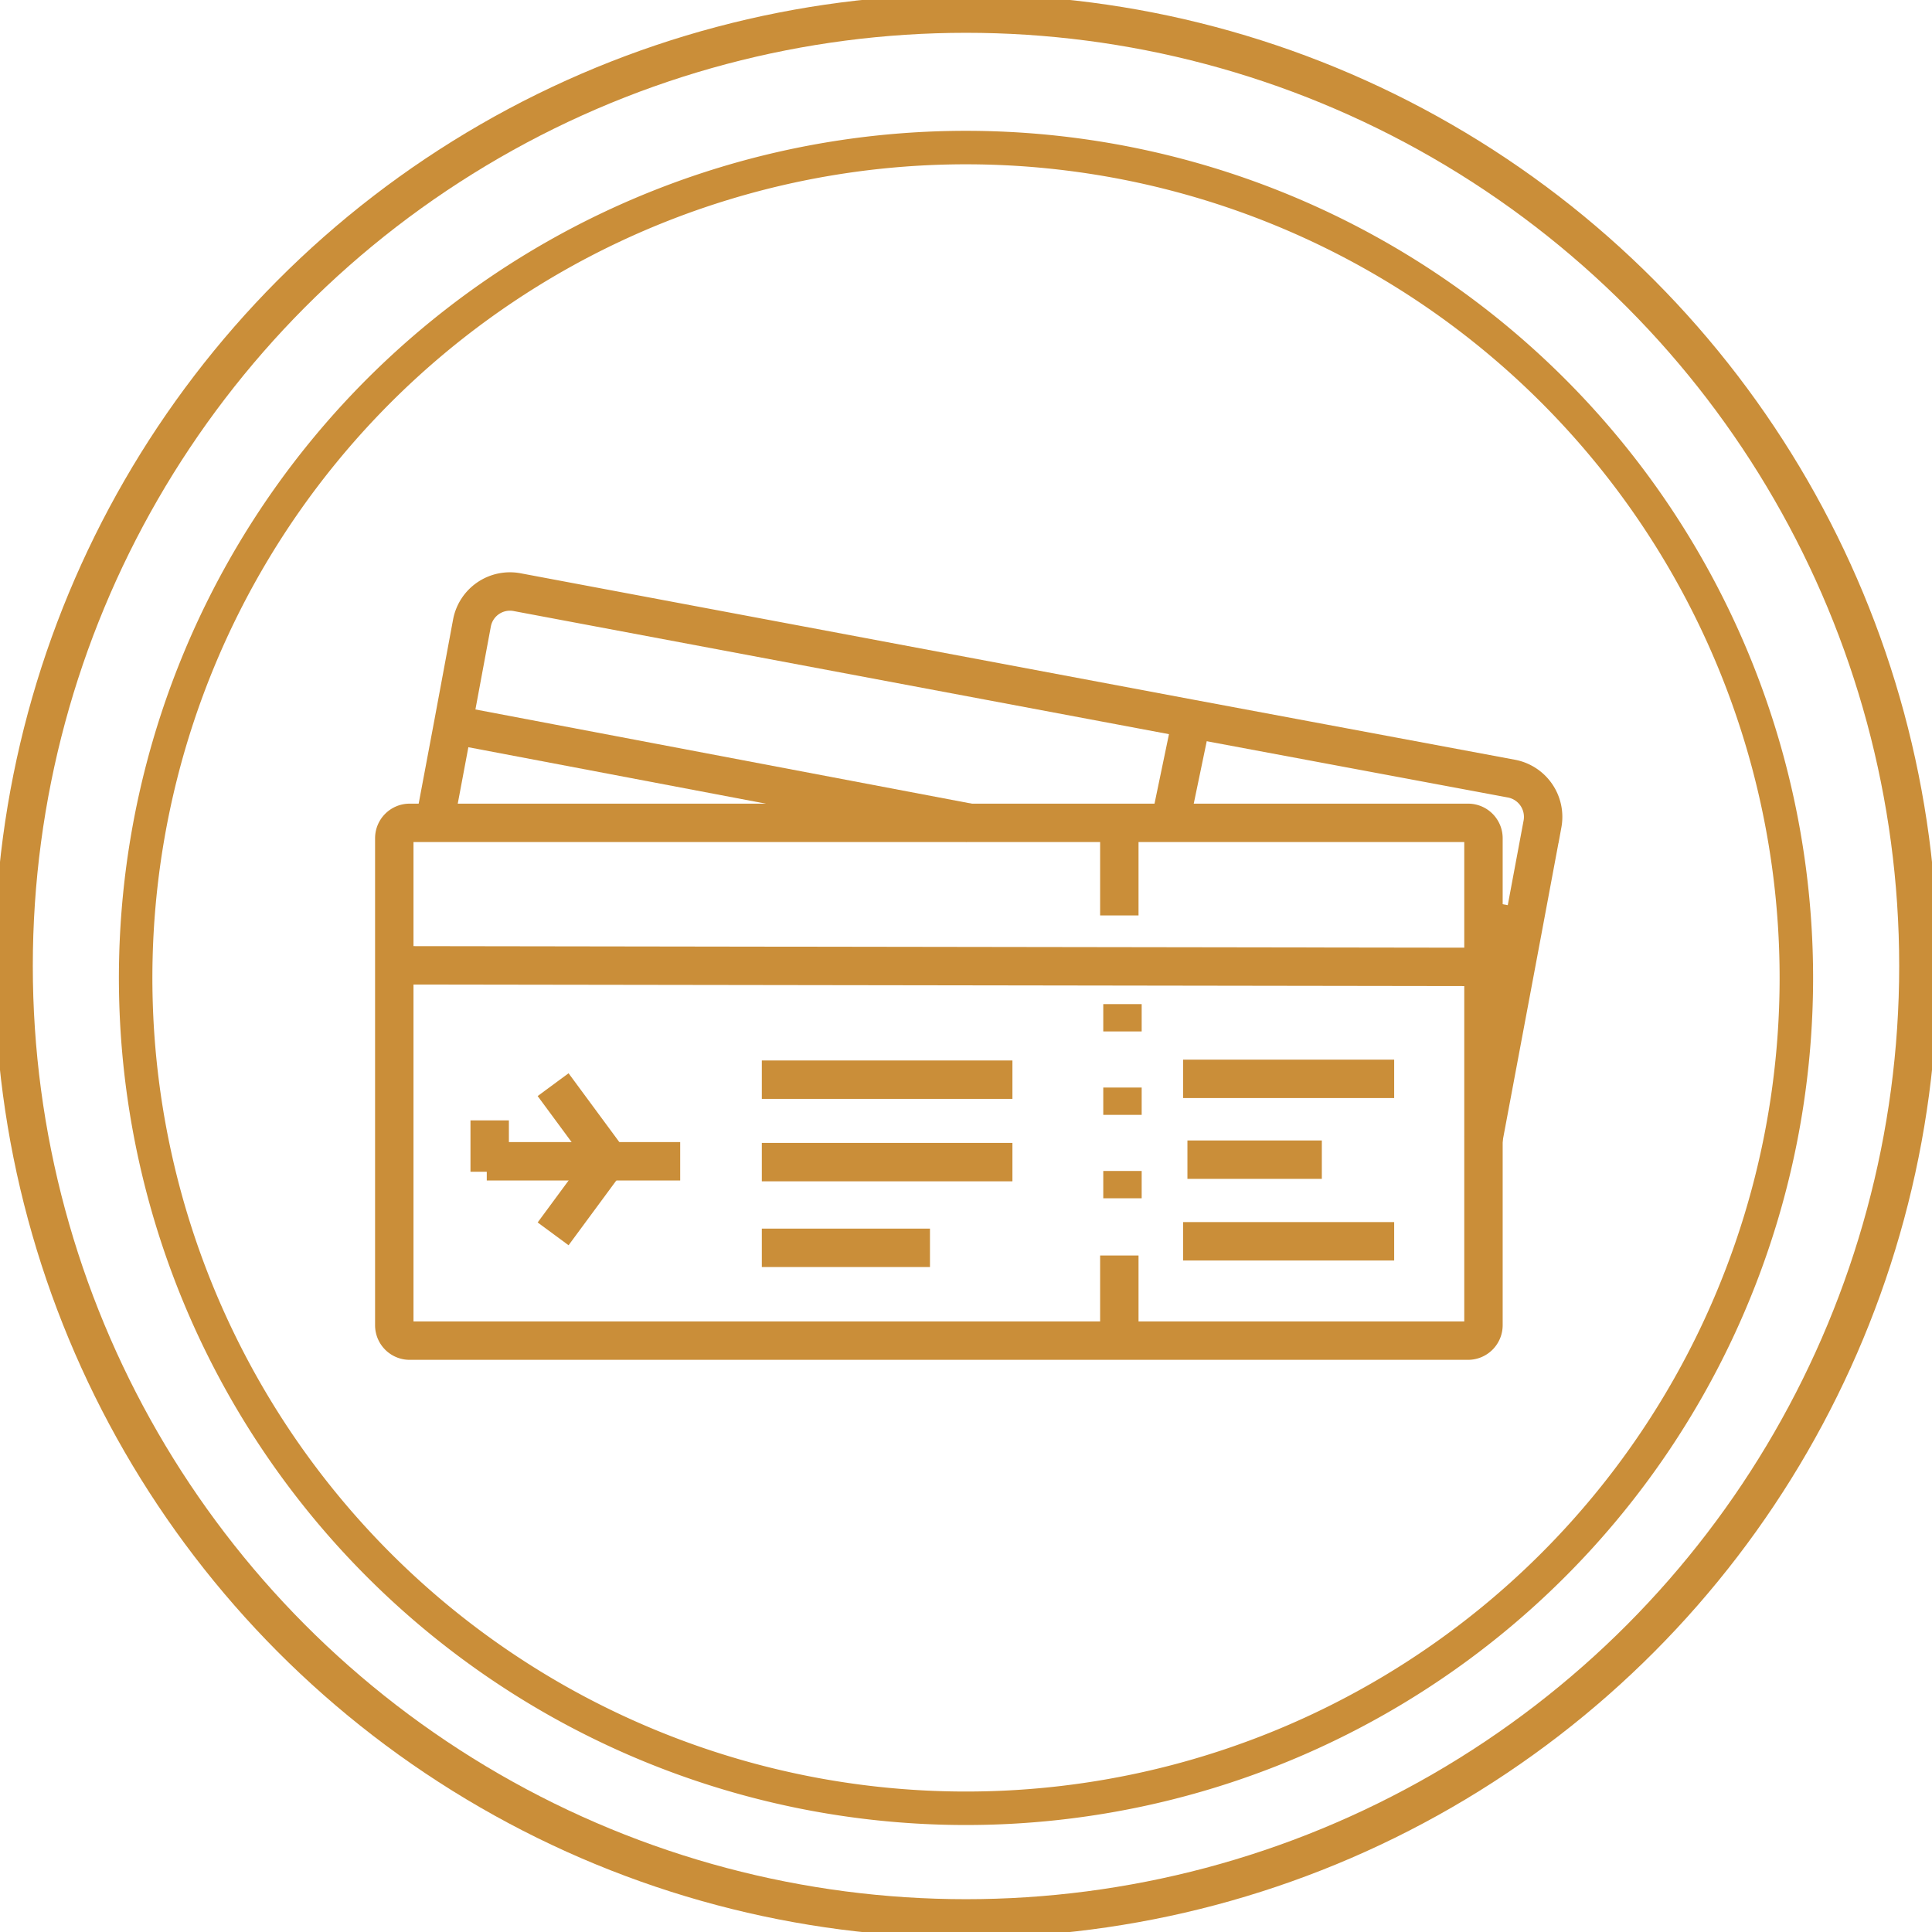
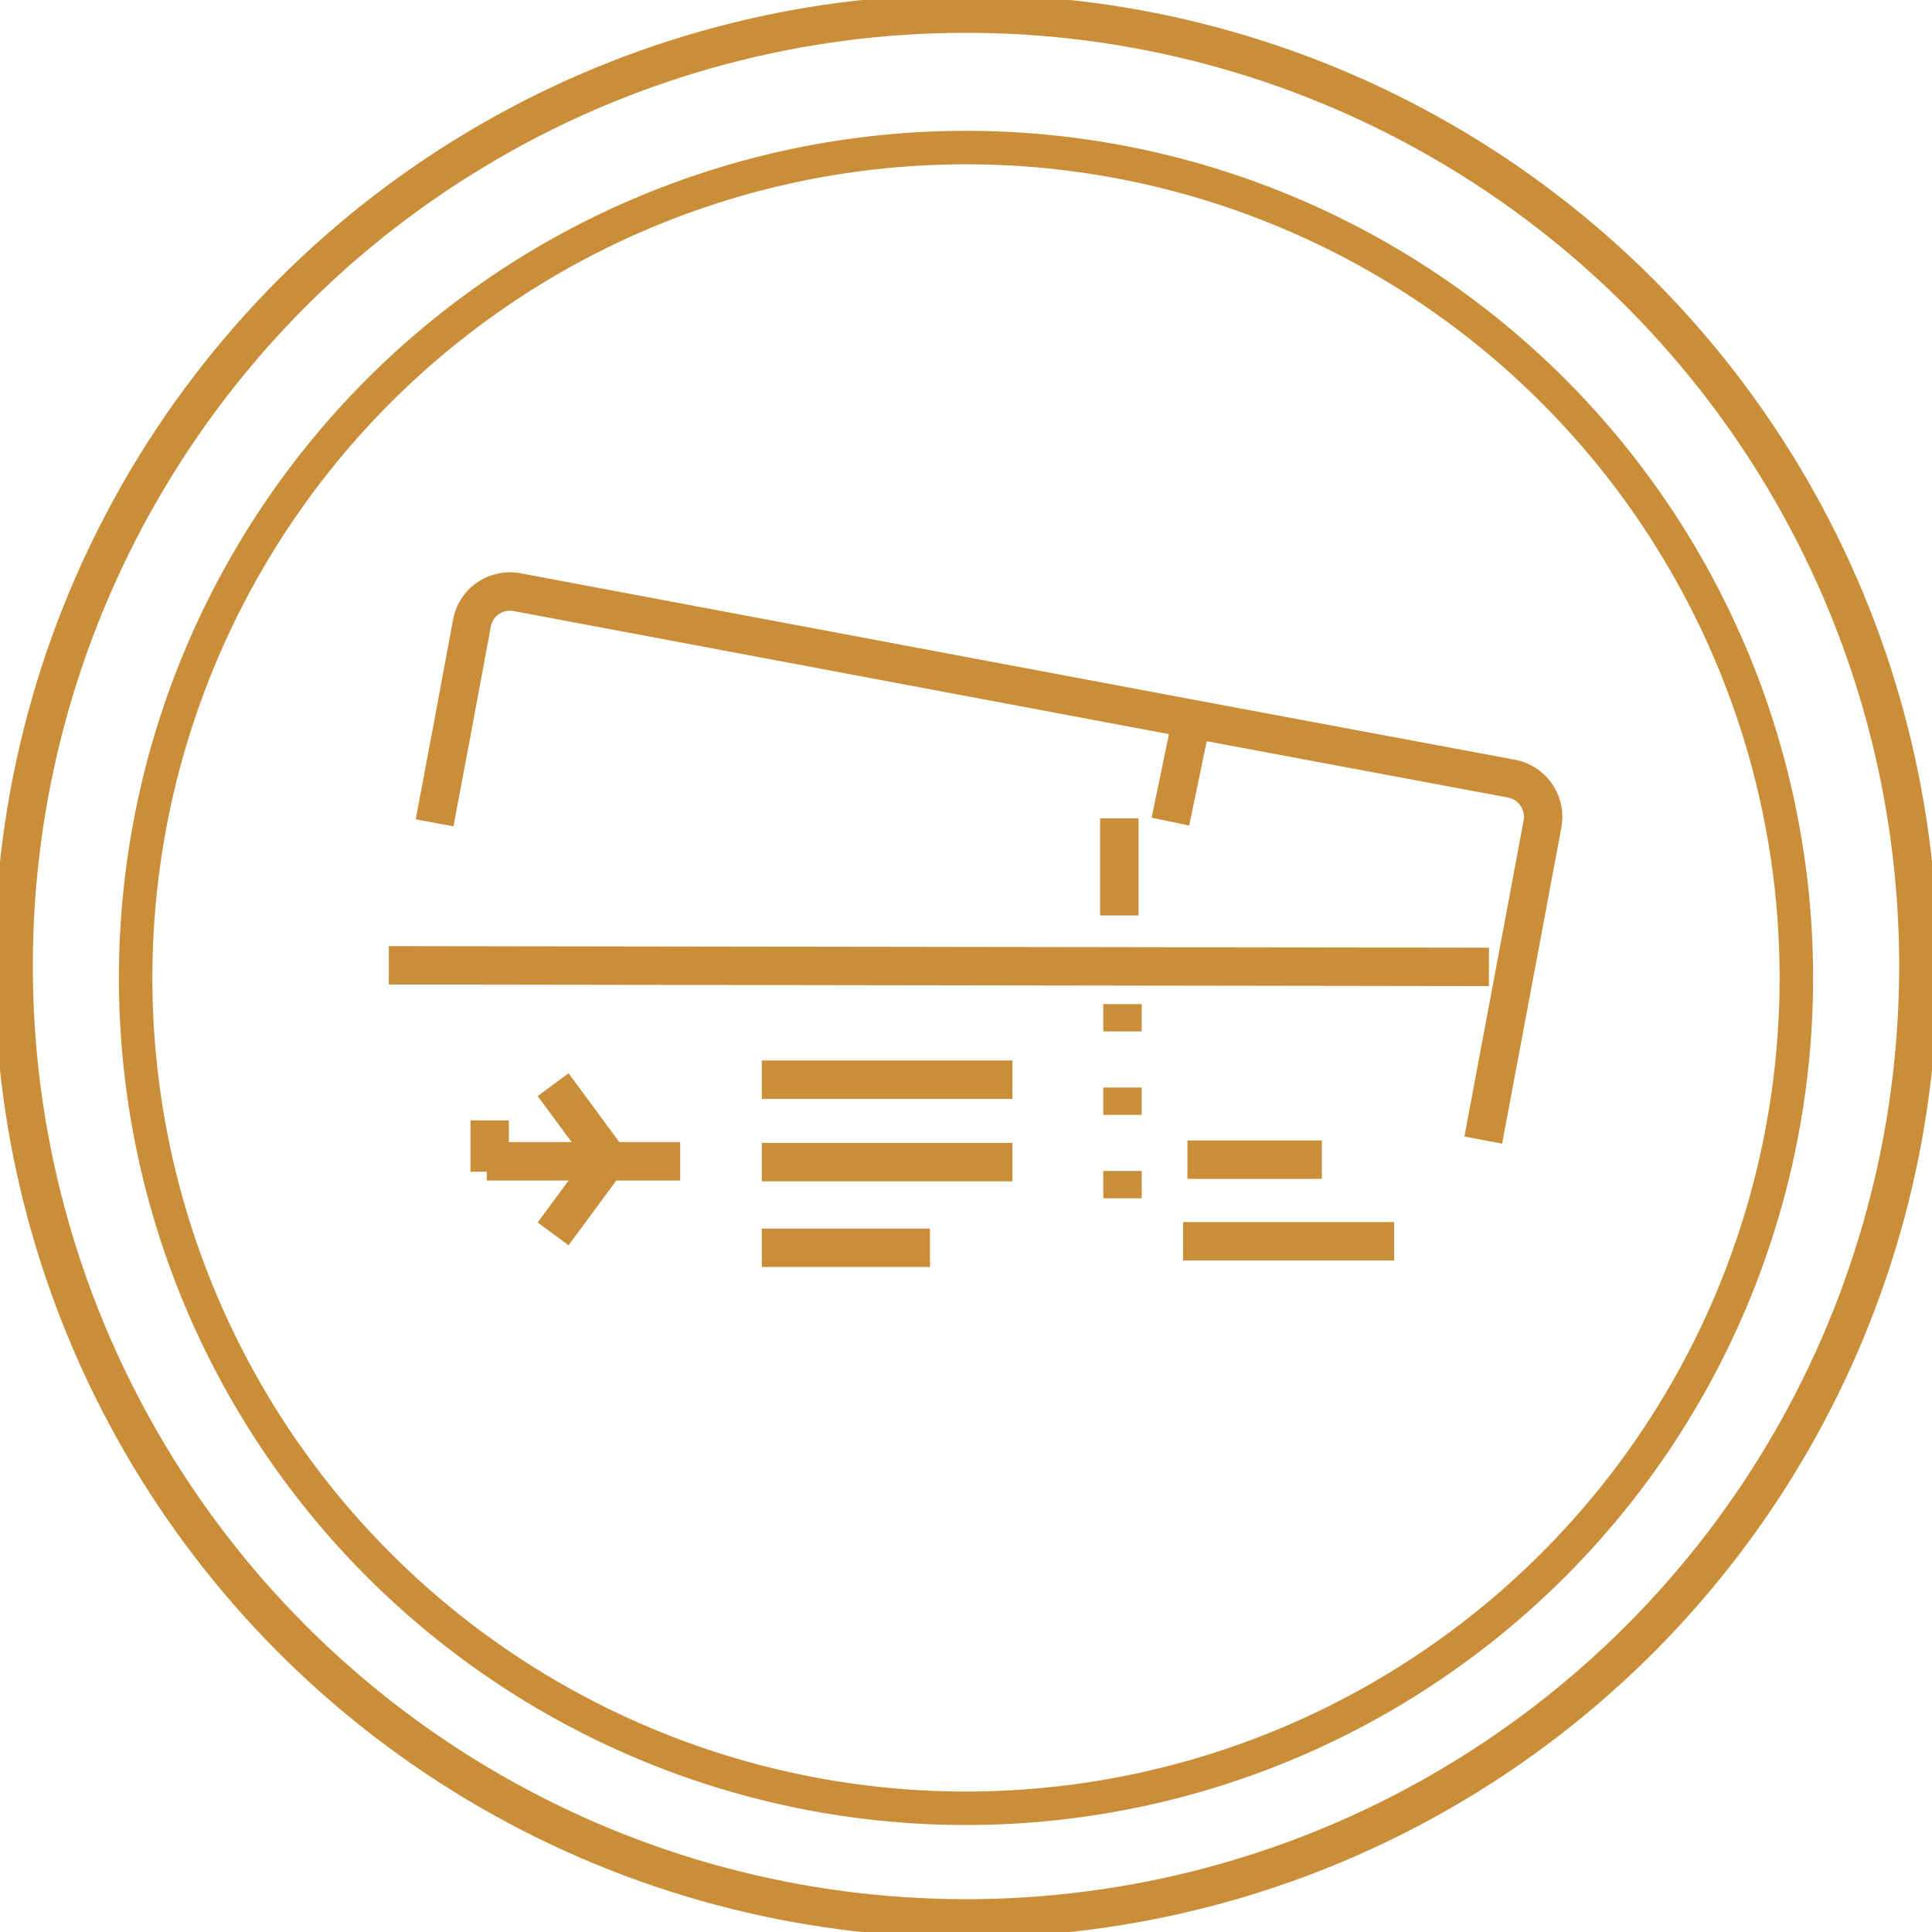
<svg xmlns="http://www.w3.org/2000/svg" id="Group_92" data-name="Group 92" width="100" height="100" viewBox="0 0 100 100">
  <defs>
    <clipPath id="clip-path">
      <rect id="Rectangle_222" data-name="Rectangle 222" width="100" height="100" fill="none" />
    </clipPath>
  </defs>
  <g id="Group_91" data-name="Group 91" clip-path="url(#clip-path)">
    <path id="Path_72" data-name="Path 72" d="M86.023,71.6l2.061-10.986,1.006-5.381a2.015,2.015,0,0,0-1.584-2.338L70.939,49.8,36.019,43.24a2,2,0,0,0-2.338,1.584L32.7,50.1l-.955,5.078" transform="translate(-9.25 -12.589)" fill="none" stroke="#ca8e39" stroke-miterlimit="10" stroke-width="1.988" />
    <line id="Line_25" data-name="Line 25" x1="0.025" transform="translate(30.415 58.583)" fill="none" stroke="#ca8e39" stroke-miterlimit="10" stroke-width="1.988" />
-     <path id="Path_73" data-name="Path 73" d="M59.755,58,32.98,52.919l-.276-.05" transform="translate(-9.529 -15.405)" fill="none" stroke="#ca8e39" stroke-miterlimit="10" stroke-width="1.988" />
-     <path id="Path_74" data-name="Path 74" d="M108.341,67.2l2.061.4.277.05" transform="translate(-31.568 -19.581)" fill="none" stroke="#ca8e39" stroke-miterlimit="10" stroke-width="1.988" />
    <line id="Line_26" data-name="Line 26" x1="1.155" y2="5.551" transform="translate(60.579 36.977)" fill="none" stroke="#ca8e39" stroke-miterlimit="10" stroke-width="1.988" />
-     <path id="Rectangle_221" data-name="Rectangle 221" d="M.795,0H55.581a.795.795,0,0,1,.795.795V26a.8.8,0,0,1-.8.8H.795A.795.795,0,0,1,0,26V.795A.795.795,0,0,1,.795,0Z" transform="translate(20.408 42.591)" fill="none" stroke="#ca8e39" stroke-miterlimit="10" stroke-width="1.988" />
    <line id="Line_27" data-name="Line 27" x1="56.942" y1="0.084" transform="translate(20.125 49.964)" fill="none" stroke="#ca8e39" stroke-miterlimit="10" stroke-width="1.988" />
    <line id="Line_28" data-name="Line 28" y2="2.659" transform="translate(25.346 57.991)" fill="none" stroke="#ca8e39" stroke-miterlimit="10" stroke-width="1.988" />
    <line id="Line_29" data-name="Line 29" x1="10.012" transform="translate(25.195 60.108)" fill="none" stroke="#ca8e39" stroke-miterlimit="10" stroke-width="1.988" />
    <line id="Line_30" data-name="Line 30" x2="2.89" y2="3.919" transform="translate(28.629 56.142)" fill="none" stroke="#ca8e39" stroke-miterlimit="10" stroke-width="1.988" />
    <line id="Line_31" data-name="Line 31" y1="3.919" x2="2.89" transform="translate(28.629 59.945)" fill="none" stroke="#ca8e39" stroke-miterlimit="10" stroke-width="1.988" />
    <line id="Line_32" data-name="Line 32" x2="12.971" transform="translate(39.432 55.884)" fill="none" stroke="#ca8e39" stroke-miterlimit="10" stroke-width="1.988" />
    <line id="Line_33" data-name="Line 33" x2="12.971" transform="translate(39.432 60.151)" fill="none" stroke="#ca8e39" stroke-miterlimit="10" stroke-width="1.988" />
    <line id="Line_34" data-name="Line 34" x2="8.703" transform="translate(39.432 64.587)" fill="none" stroke="#ca8e39" stroke-miterlimit="10" stroke-width="1.988" />
    <line id="Line_35" data-name="Line 35" x2="10.926" transform="translate(61.236 64.249)" fill="none" stroke="#ca8e39" stroke-miterlimit="10" stroke-width="1.988" />
-     <line id="Line_36" data-name="Line 36" x2="10.926" transform="translate(61.236 55.841)" fill="none" stroke="#ca8e39" stroke-miterlimit="10" stroke-width="1.988" />
    <line id="Line_37" data-name="Line 37" x2="6.957" transform="translate(61.461 60.024)" fill="none" stroke="#ca8e39" stroke-miterlimit="10" stroke-width="1.988" />
    <line id="Line_38" data-name="Line 38" y2="5.023" transform="translate(57.936 42.36)" fill="none" stroke="#ca8e39" stroke-miterlimit="10" stroke-width="1.988" />
    <line id="Line_39" data-name="Line 39" y2="1.414" transform="translate(58.099 51.973)" fill="none" stroke="#ca8e39" stroke-miterlimit="10" stroke-width="1.988" />
    <line id="Line_40" data-name="Line 40" y2="1.414" transform="translate(58.099 56.291)" fill="none" stroke="#ca8e39" stroke-miterlimit="10" stroke-width="1.988" />
    <line id="Line_41" data-name="Line 41" y2="1.414" transform="translate(58.099 60.609)" fill="none" stroke="#ca8e39" stroke-miterlimit="10" stroke-width="1.988" />
-     <line id="Line_42" data-name="Line 42" y2="4.376" transform="translate(57.936 64.984)" fill="none" stroke="#ca8e39" stroke-miterlimit="10" stroke-width="1.988" />
    <ellipse id="Ellipse_13" data-name="Ellipse 13" cx="49.296" cy="49.296" rx="49.296" ry="49.296" transform="translate(0.704 0.704)" fill="none" stroke="#ca8e39" stroke-miterlimit="10" stroke-width="1.988" />
-     <path id="Path_75" data-name="Path 75" d="M95.866,53.756A42.979,42.979,0,1,1,52.888,10.778,42.978,42.978,0,0,1,95.866,53.756Z" transform="translate(-2.887 -3.14)" fill="none" stroke="#ca8e39" stroke-miterlimit="10" stroke-width="1.733" />
+     <path id="Path_75" data-name="Path 75" d="M95.866,53.756A42.979,42.979,0,1,1,52.888,10.778,42.978,42.978,0,0,1,95.866,53.756" transform="translate(-2.887 -3.14)" fill="none" stroke="#ca8e39" stroke-miterlimit="10" stroke-width="1.733" />
  </g>
</svg>